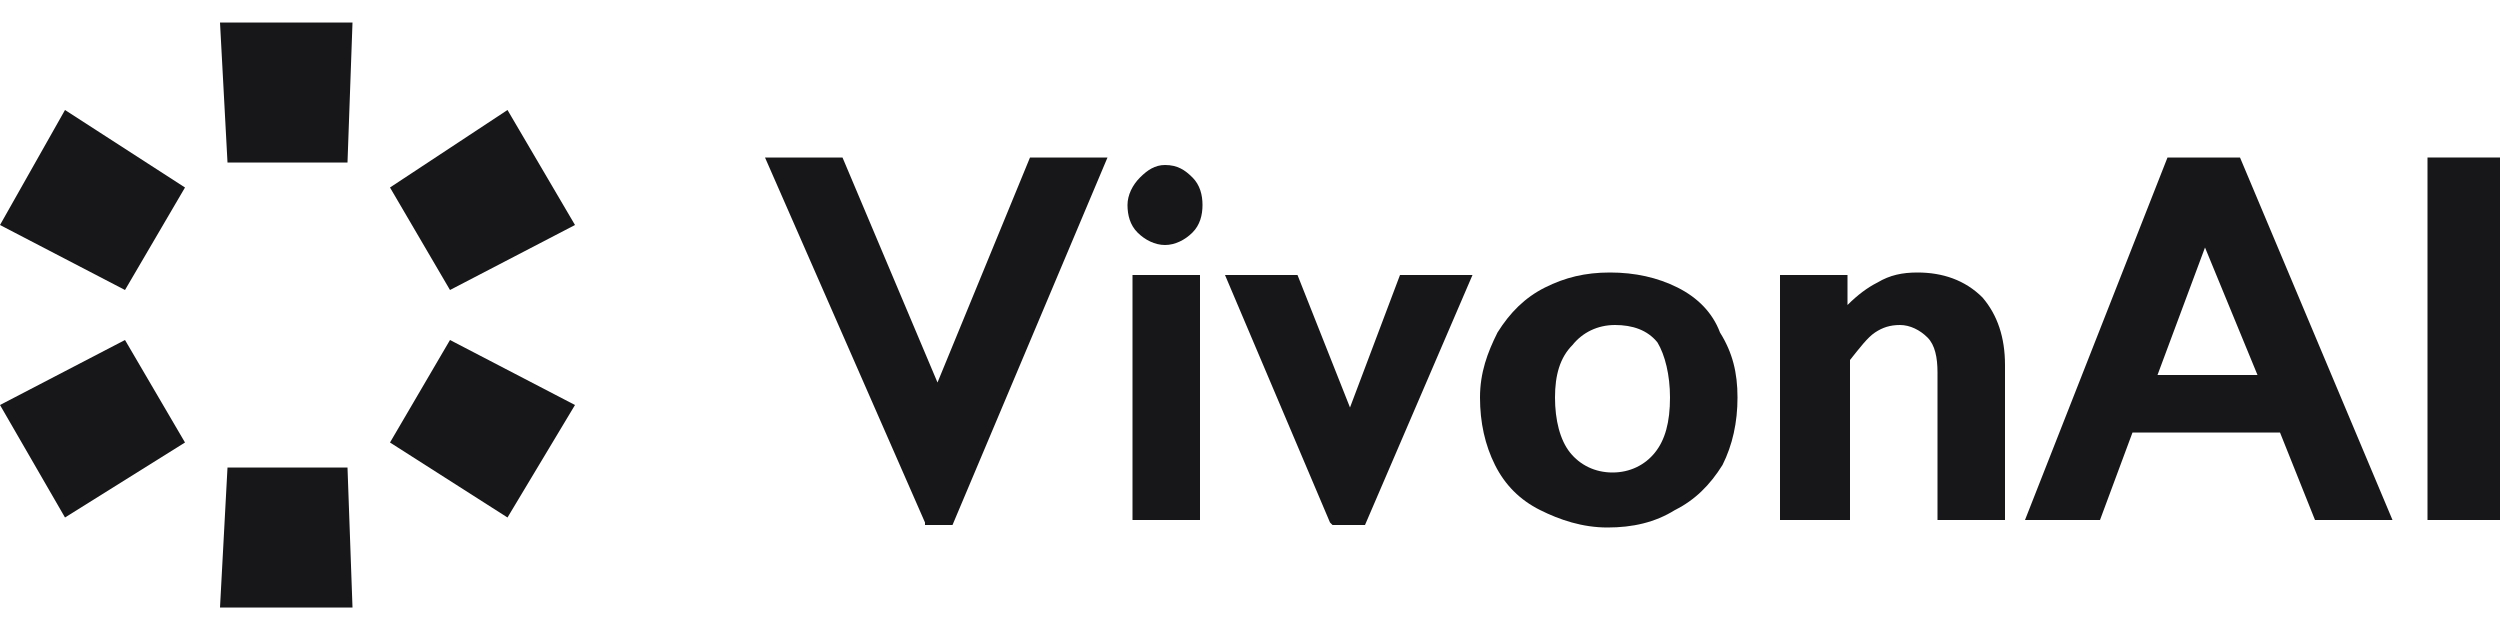
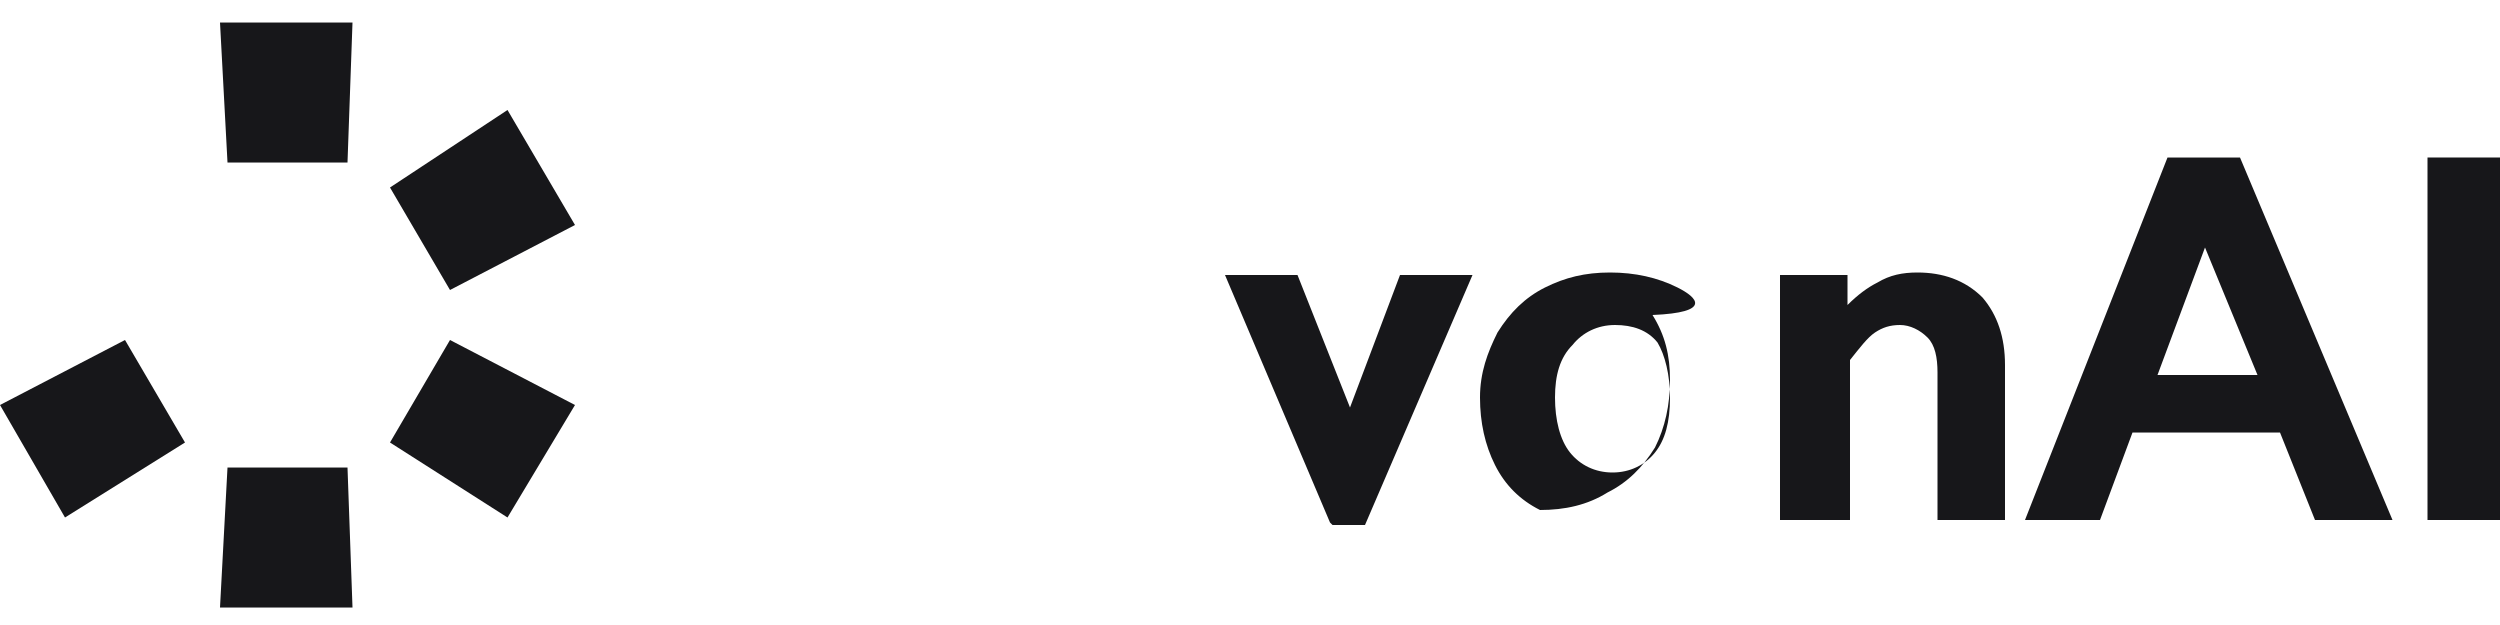
<svg xmlns="http://www.w3.org/2000/svg" version="1.1" id="图层_1" x="0px" y="0px" viewBox="0 0 100 25" style="enable-background:new 0 0 100 25;" xml:space="preserve">
  <style type="text/css">
	.st0{fill:#17171A;}
</style>
  <g>
    <g>
-       <polygon class="st0" points="0,9 5,11.6 7.4,7.5 2.6,4.4   " />
      <polygon class="st0" points="9.1,6.5 13.9,6.5 14.1,0.9 8.8,0.9   " />
      <polygon class="st0" points="15.6,7.5 18,11.6 23,9 20.3,4.4   " />
      <polygon class="st0" points="9.1,18.7 8.8,24.3 14.1,24.3 13.9,18.7   " />
      <polygon class="st0" points="0,16.2 2.6,20.7 7.4,17.7 5,13.6   " />
      <polygon class="st0" points="15.6,17.7 20.3,20.7 23,16.2 18,13.6   " />
    </g>
    <g>
-       <polygon class="st0" points="37.5,15.3 33.7,6.3 30.6,6.3 37,20.9 37,21 38.1,21 44.3,6.3 41.2,6.3   " />
-       <path class="st0" d="M46.6,6.6c-0.4,0-0.7,0.2-1,0.5c-0.3,0.3-0.5,0.7-0.5,1.1c0,0.4,0.1,0.8,0.4,1.1c0.3,0.3,0.7,0.5,1.1,0.5    c0.4,0,0.8-0.2,1.1-0.5C48,9,48.1,8.6,48.1,8.2c0-0.4-0.1-0.8-0.4-1.1C47.4,6.8,47.1,6.6,46.6,6.6z" />
-       <rect x="45.3" y="11" class="st0" width="2.7" height="9.8" />
      <polygon class="st0" points="54,16.3 51.9,11 49,11 53.2,20.9 53.3,21 54.6,21 58.9,11 56,11   " />
-       <path class="st0" d="M67.1,11.5c-0.8-0.4-1.7-0.6-2.7-0.6c-1,0-1.8,0.2-2.6,0.6c-0.8,0.4-1.4,1-1.9,1.8c-0.4,0.8-0.7,1.6-0.7,2.6    c0,1,0.2,1.9,0.6,2.7c0.4,0.8,1,1.4,1.8,1.8c0.8,0.4,1.7,0.7,2.7,0.7c1,0,1.9-0.2,2.7-0.7c0.8-0.4,1.4-1,1.9-1.8    c0.4-0.8,0.6-1.7,0.6-2.7c0-1-0.2-1.8-0.7-2.6C68.5,12.5,67.9,11.9,67.1,11.5z M66.8,15.9c0,1-0.2,1.7-0.6,2.2    c-0.4,0.5-1,0.8-1.7,0.8c-0.7,0-1.3-0.3-1.7-0.8c-0.4-0.5-0.6-1.3-0.6-2.2c0-0.9,0.2-1.6,0.7-2.1c0.4-0.5,1-0.8,1.7-0.8    c0.7,0,1.3,0.2,1.7,0.7C66.6,14.2,66.8,15,66.8,15.9z" />
+       <path class="st0" d="M67.1,11.5c-0.8-0.4-1.7-0.6-2.7-0.6c-1,0-1.8,0.2-2.6,0.6c-0.8,0.4-1.4,1-1.9,1.8c-0.4,0.8-0.7,1.6-0.7,2.6    c0,1,0.2,1.9,0.6,2.7c0.4,0.8,1,1.4,1.8,1.8c1,0,1.9-0.2,2.7-0.7c0.8-0.4,1.4-1,1.9-1.8    c0.4-0.8,0.6-1.7,0.6-2.7c0-1-0.2-1.8-0.7-2.6C68.5,12.5,67.9,11.9,67.1,11.5z M66.8,15.9c0,1-0.2,1.7-0.6,2.2    c-0.4,0.5-1,0.8-1.7,0.8c-0.7,0-1.3-0.3-1.7-0.8c-0.4-0.5-0.6-1.3-0.6-2.2c0-0.9,0.2-1.6,0.7-2.1c0.4-0.5,1-0.8,1.7-0.8    c0.7,0,1.3,0.2,1.7,0.7C66.6,14.2,66.8,15,66.8,15.9z" />
      <path class="st0" d="M76.7,10.9c-0.6,0-1.1,0.1-1.6,0.4c-0.4,0.2-0.8,0.5-1.2,0.9V11h-2.7v9.8H74v-6.4c0.4-0.5,0.7-0.9,1-1.1    c0.3-0.2,0.6-0.3,1-0.3c0.4,0,0.8,0.2,1.1,0.5c0.3,0.3,0.4,0.8,0.4,1.4v5.9h2.7v-6.2c0-1.1-0.3-2-0.9-2.7    C78.6,11.2,77.7,10.9,76.7,10.9z" />
      <path class="st0" d="M89.6,6.3h-2.9L81,20.8H84l1.3-3.5h5.9l1.4,3.5h3.1L89.6,6.3L89.6,6.3z M90.3,15h-4l1.9-5.1L90.3,15z" />
      <rect x="97.1" y="6.3" class="st0" width="2.9" height="14.5" />
    </g>
  </g>
</svg>